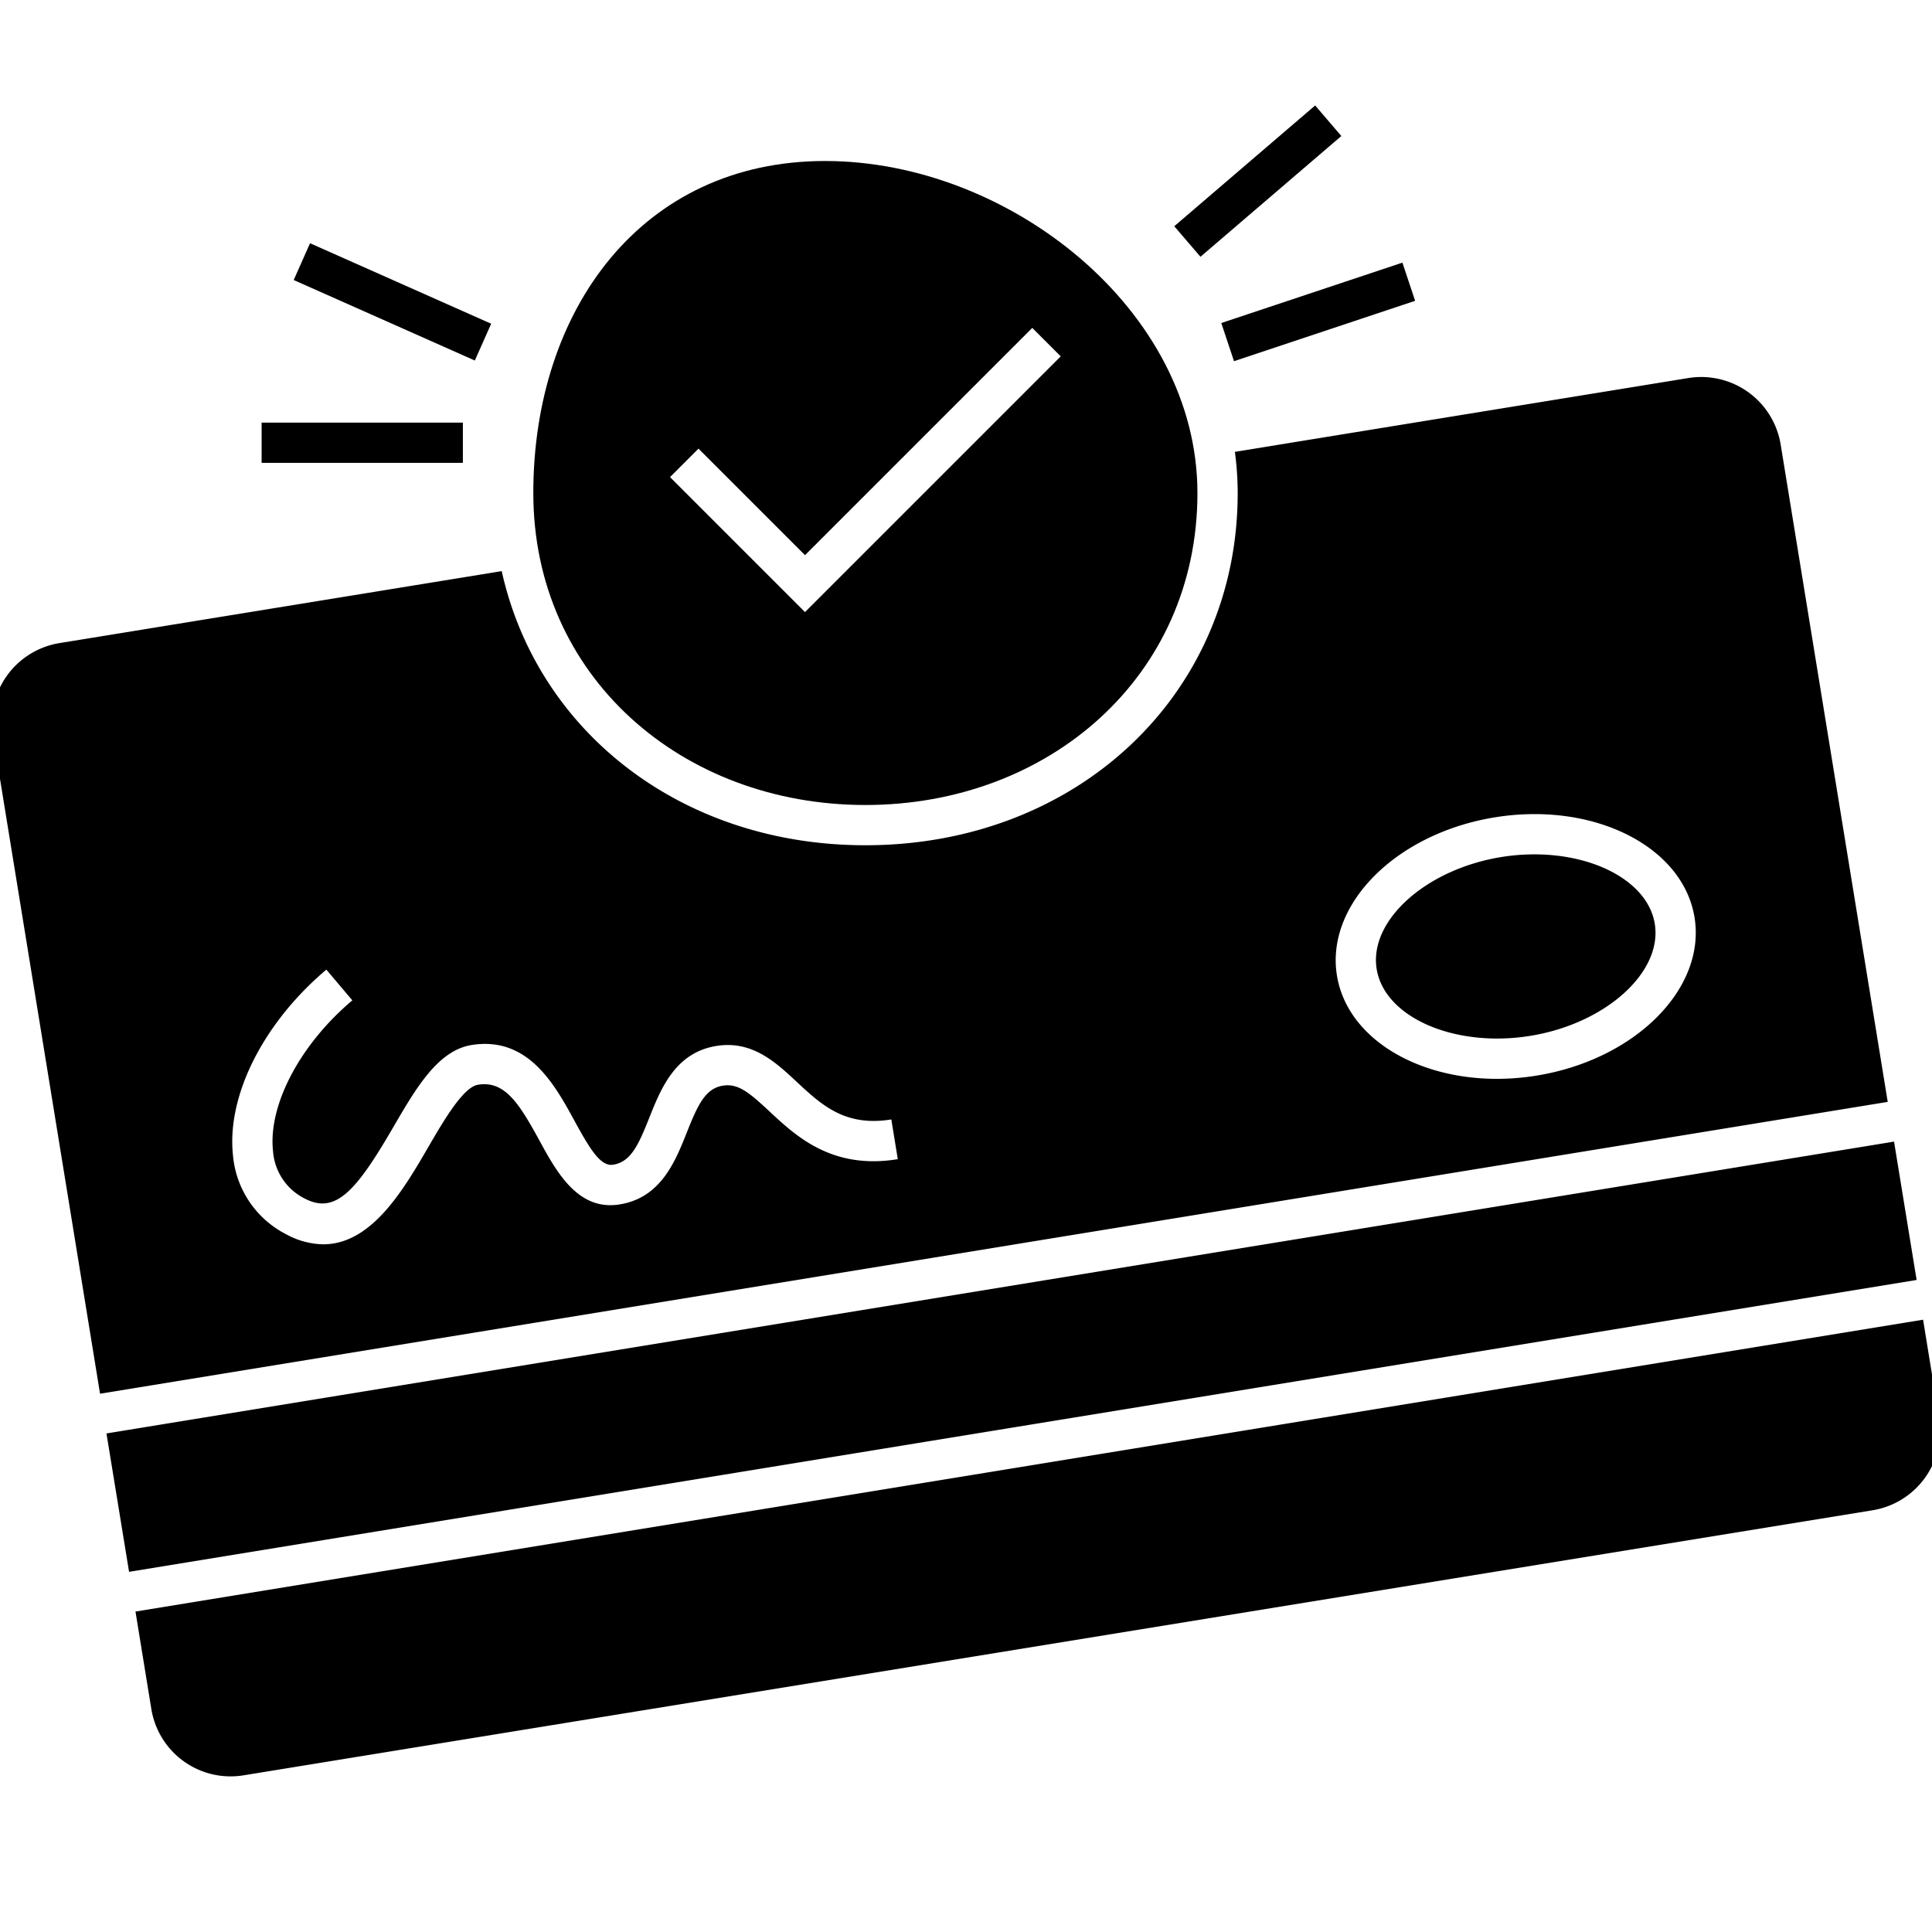
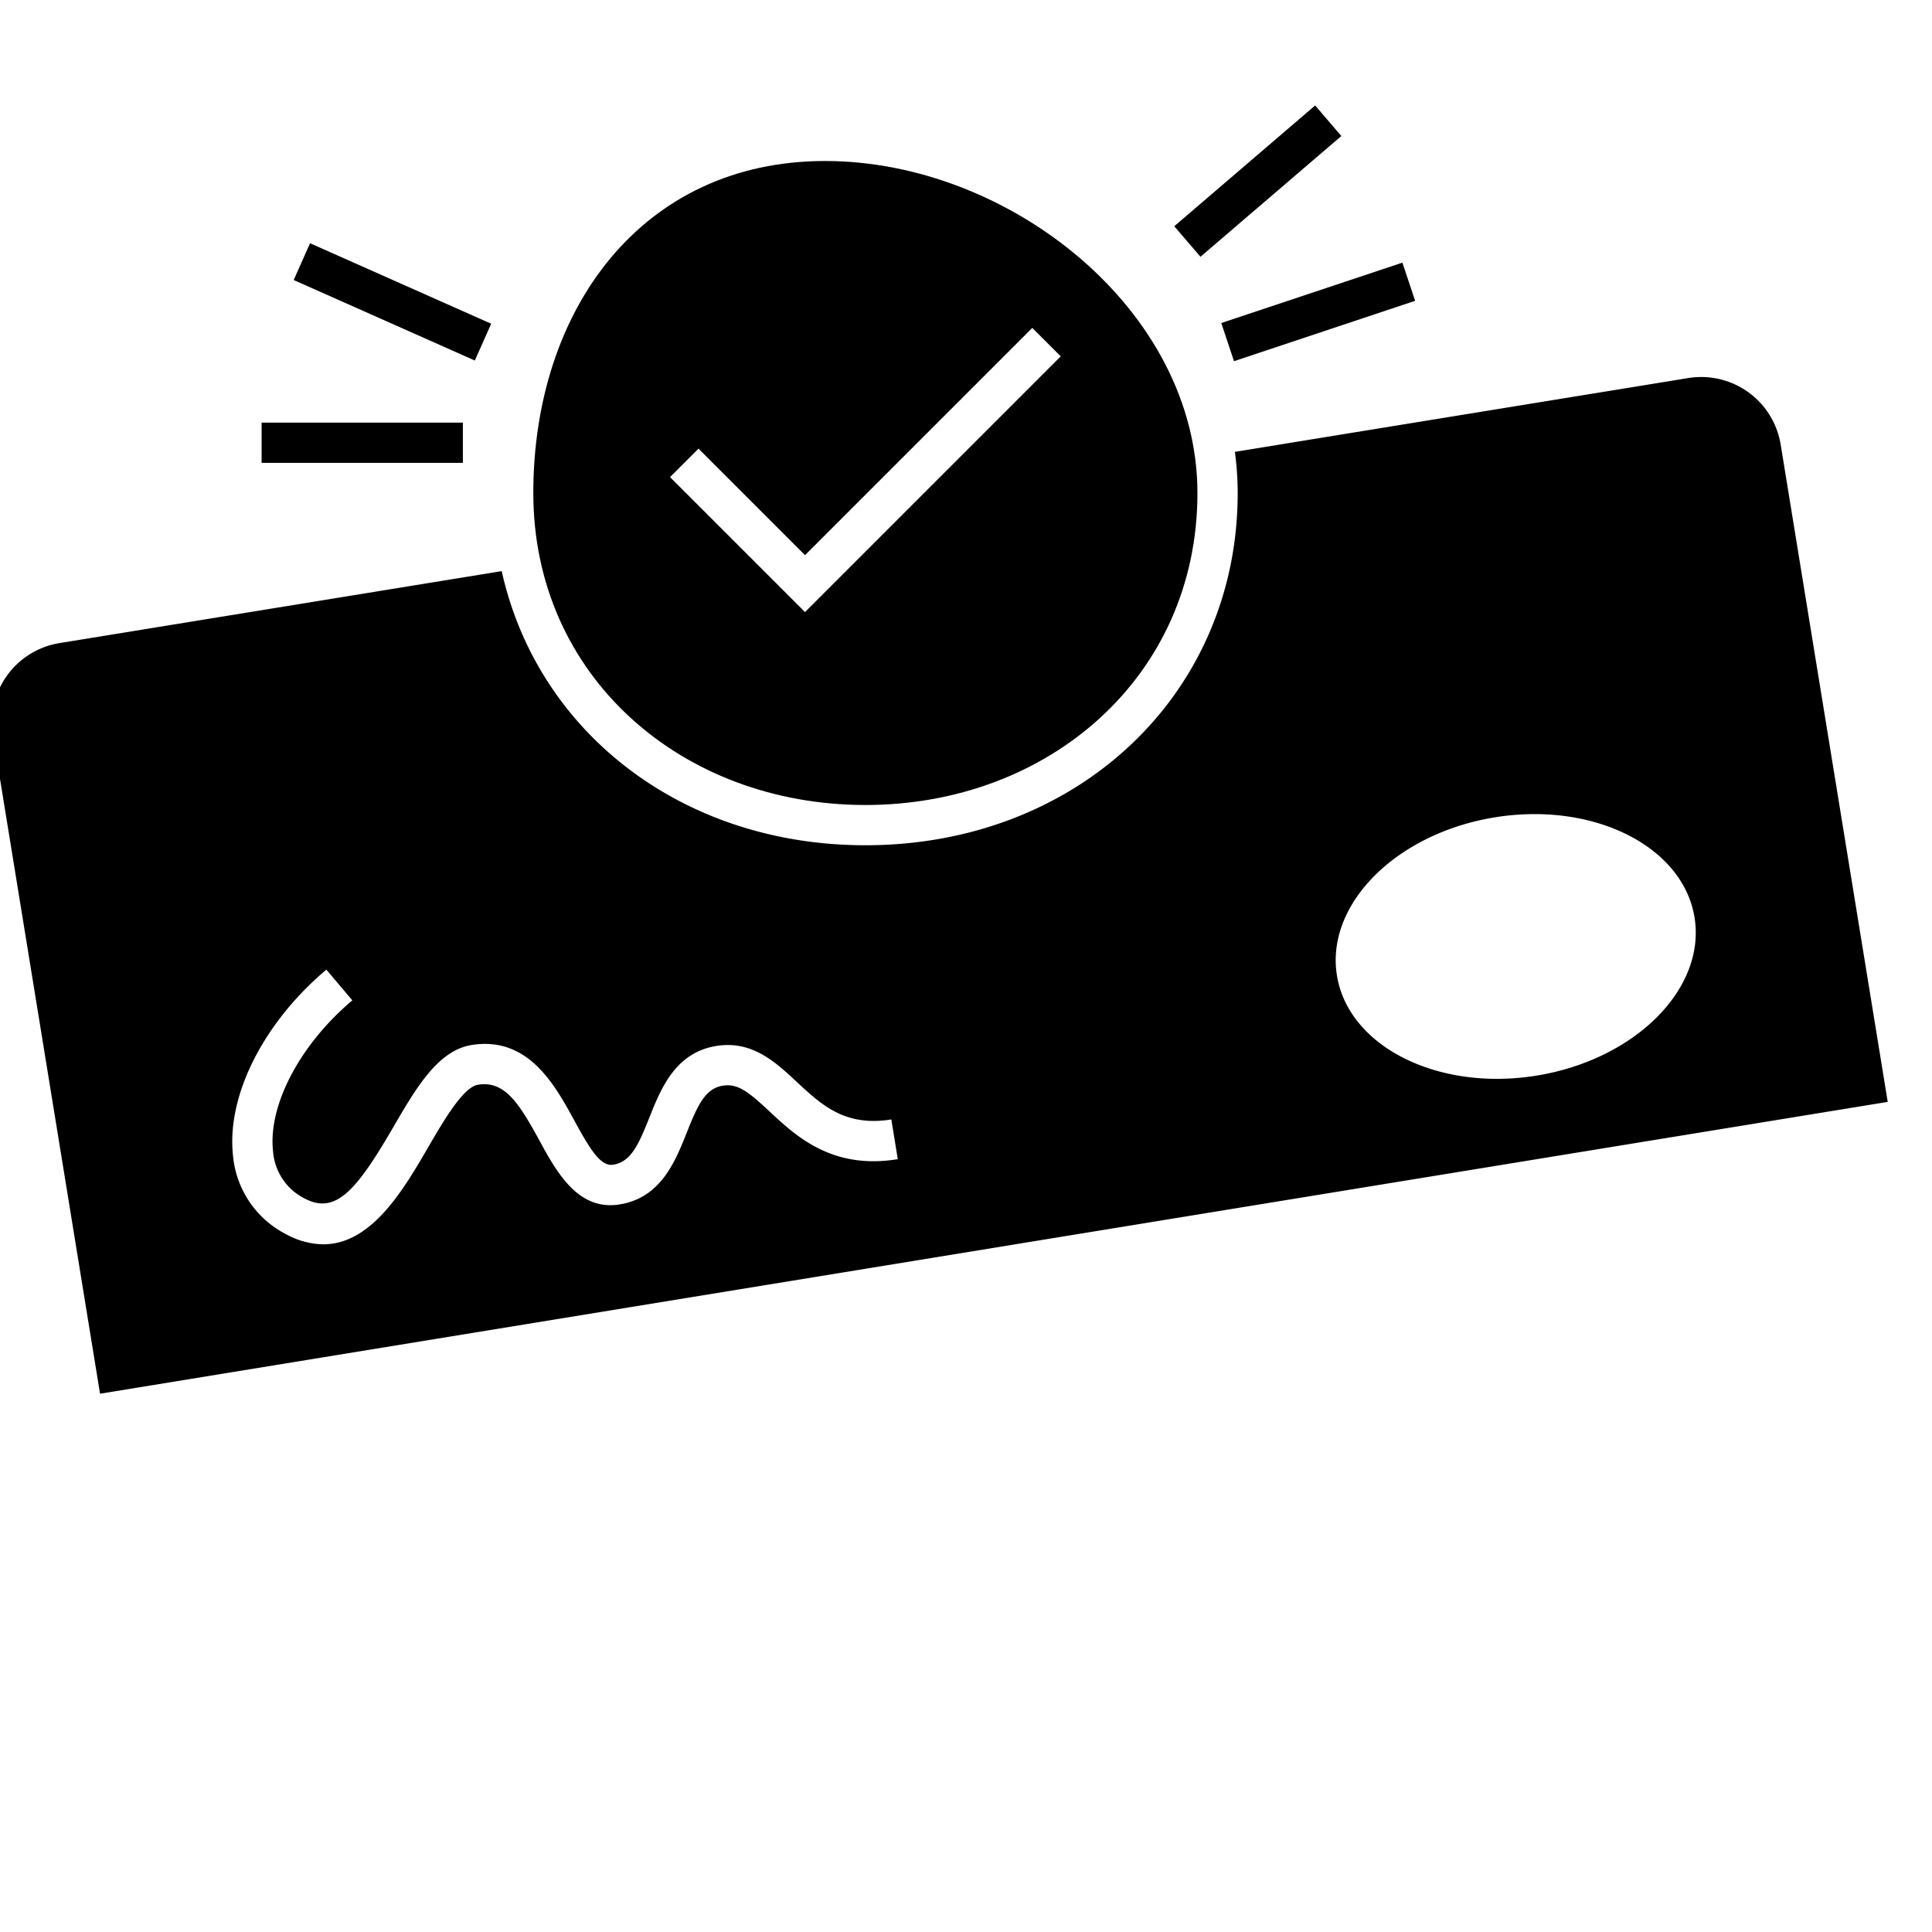
<svg xmlns="http://www.w3.org/2000/svg" viewBox="0 0 96 96" aria-hidden="true" focusable="false">
  <g clip-path="url(#Icon=Payment,_Style=Fill,_Size=Base__clip0)">
-     <path d="M76.247 42.453c-.554 0-1.108.045-1.655.134-3.744.609-6.577 3.158-6.186 5.566s3.888 3.924 7.632 3.318c3.744-.606 6.578-3.159 6.187-5.566-.333-2.047-2.911-3.452-5.978-3.452zm20.104 28.002l-.794-4.88L6.732 80.077l.786 4.831a3.99 3.99 0 004.59 3.306l80.936-13.169a4 4 0 003.307-4.59zm-2.236-13.73L5.29 71.227l1.123 6.876 88.823-14.502-1.122-6.876z" />
    <path d="M88.481 22.091a4 4 0 00-4.59-3.306l-22.53 3.667c.092.679.138 1.363.139 2.048C61.5 34.477 53.547 42 43 42c-9.127 0-16.3-5.639-18.07-13.621L2.956 31.955a3.999 3.999 0 00-3.307 4.59l5.322 32.708L93.8 54.752l-5.319-32.661zM38.239 55.229c-1-.93-1.553-1.408-2.325-1.282-.877.143-1.251.979-1.79 2.333-.574 1.441-1.289 3.235-3.329 3.566-2.079.342-3.142-1.619-4-3.19-1.015-1.858-1.726-2.97-3.047-2.755-.733.12-1.7 1.777-2.473 3.108-1.221 2.1-2.806 4.819-5.21 4.82a3.967 3.967 0 01-1.848-.5 4.88 4.88 0 01-2.639-3.908c-.326-2.958 1.494-6.585 4.638-9.241l1.291 1.527c-2.608 2.2-4.191 5.216-3.94 7.495a2.862 2.862 0 001.578 2.355c1.538.8 2.559-.387 4.4-3.554 1.139-1.957 2.215-3.8 3.88-4.076 2.824-.457 4.149 1.986 5.124 3.771.776 1.421 1.3 2.279 1.922 2.175.878-.143 1.253-.979 1.792-2.333.574-1.441 1.288-3.234 3.327-3.566 1.784-.294 2.964.818 4.01 1.793 1.231 1.147 2.4 2.229 4.689 1.857l.322 1.974c-3.266.536-5.06-1.146-6.372-2.369zm38.12-1.784c-.654.107-1.316.161-1.979.162-4.065 0-7.451-2.079-7.948-5.132-.575-3.538 2.941-7.064 7.84-7.861 4.899-.797 9.352 1.432 9.928 4.97.576 3.538-2.943 7.063-7.841 7.861z" />
    <path d="M43 40c9.113 0 16.5-6.387 16.5-15.5S50.113 8 41 8s-14.5 7.387-14.5 16.5S33.887 40 43 40zm-8.293-17.707L40 27.586l11.293-11.293 1.414 1.414L40 30.414l-6.707-6.707 1.414-1.414zM23 21H13v2h10v-2zm-7.594-8.914l-.812 1.828 9 4 .812-1.828-9-4zm54.279.964l-9 3 .632 1.898 9-3-.632-1.897zM65.35 5.24l-7.001 6.001 1.301 1.518 7-6-1.3-1.518z" />
  </g>
  <defs>
    <clipPath id="Icon=Payment,_Style=Fill,_Size=Base__clip0">
      <path fill="#fff" d="M0 0h96v96H0z" />
    </clipPath>
  </defs>
</svg>